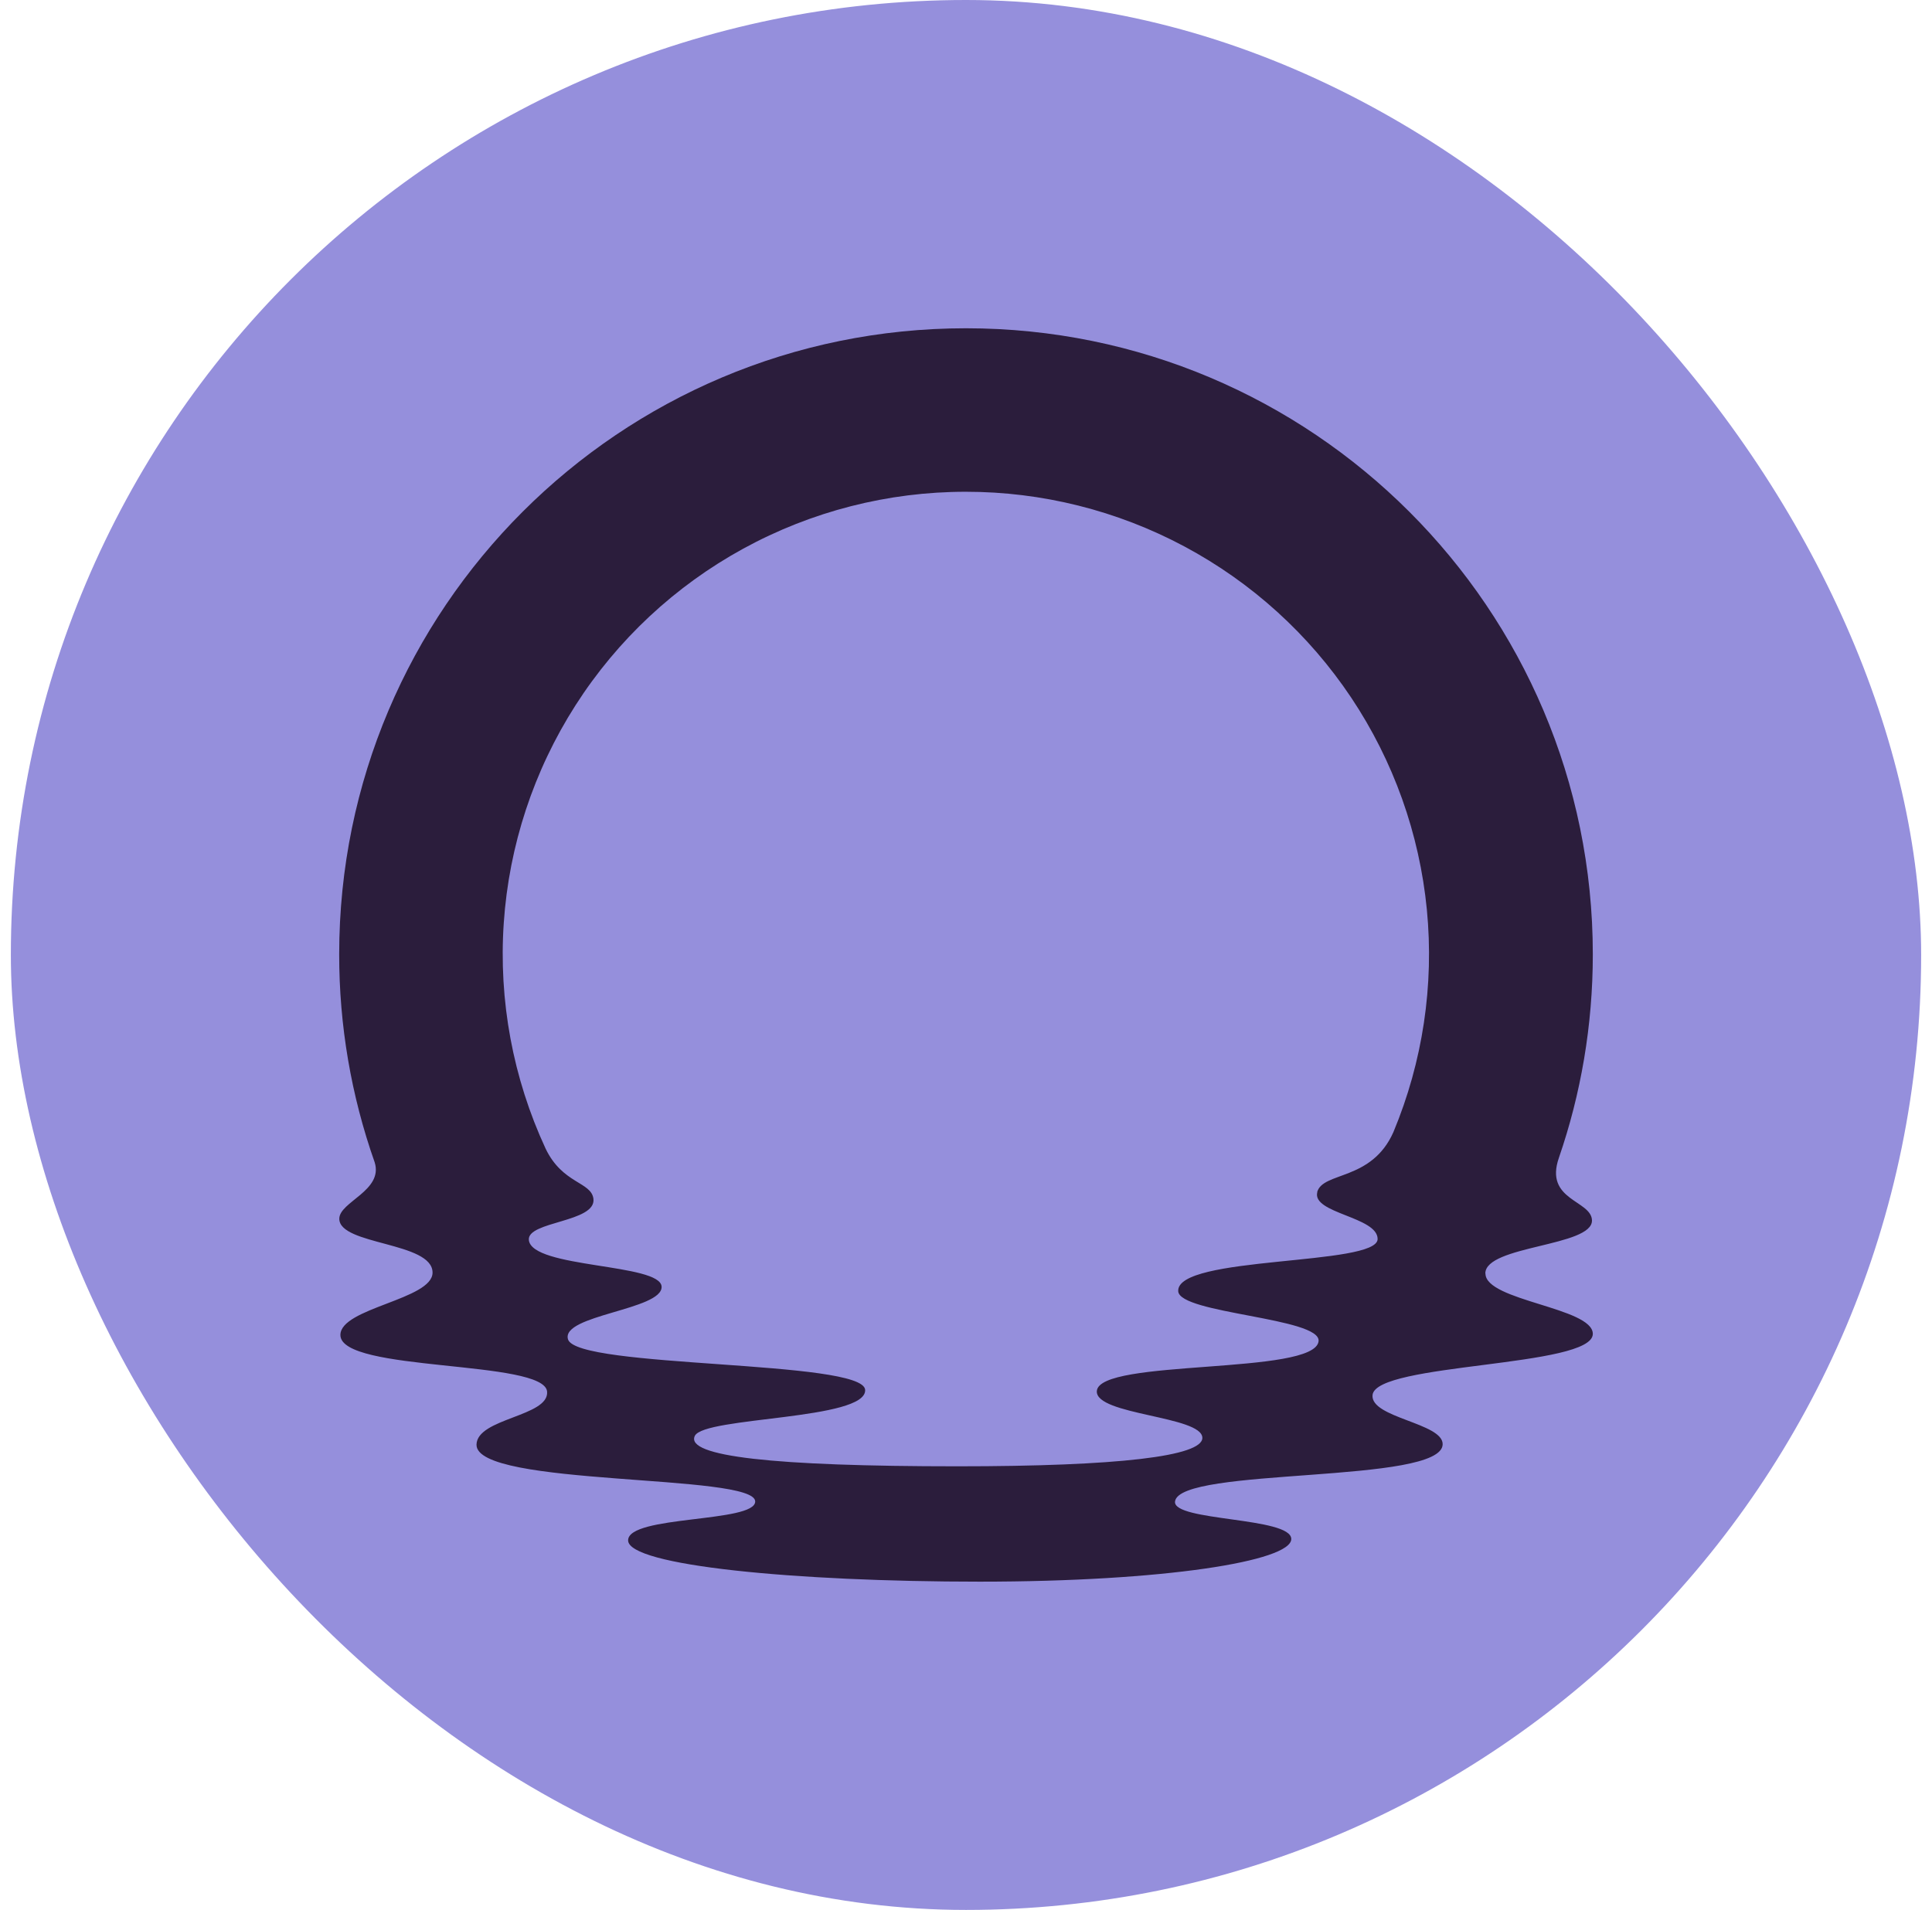
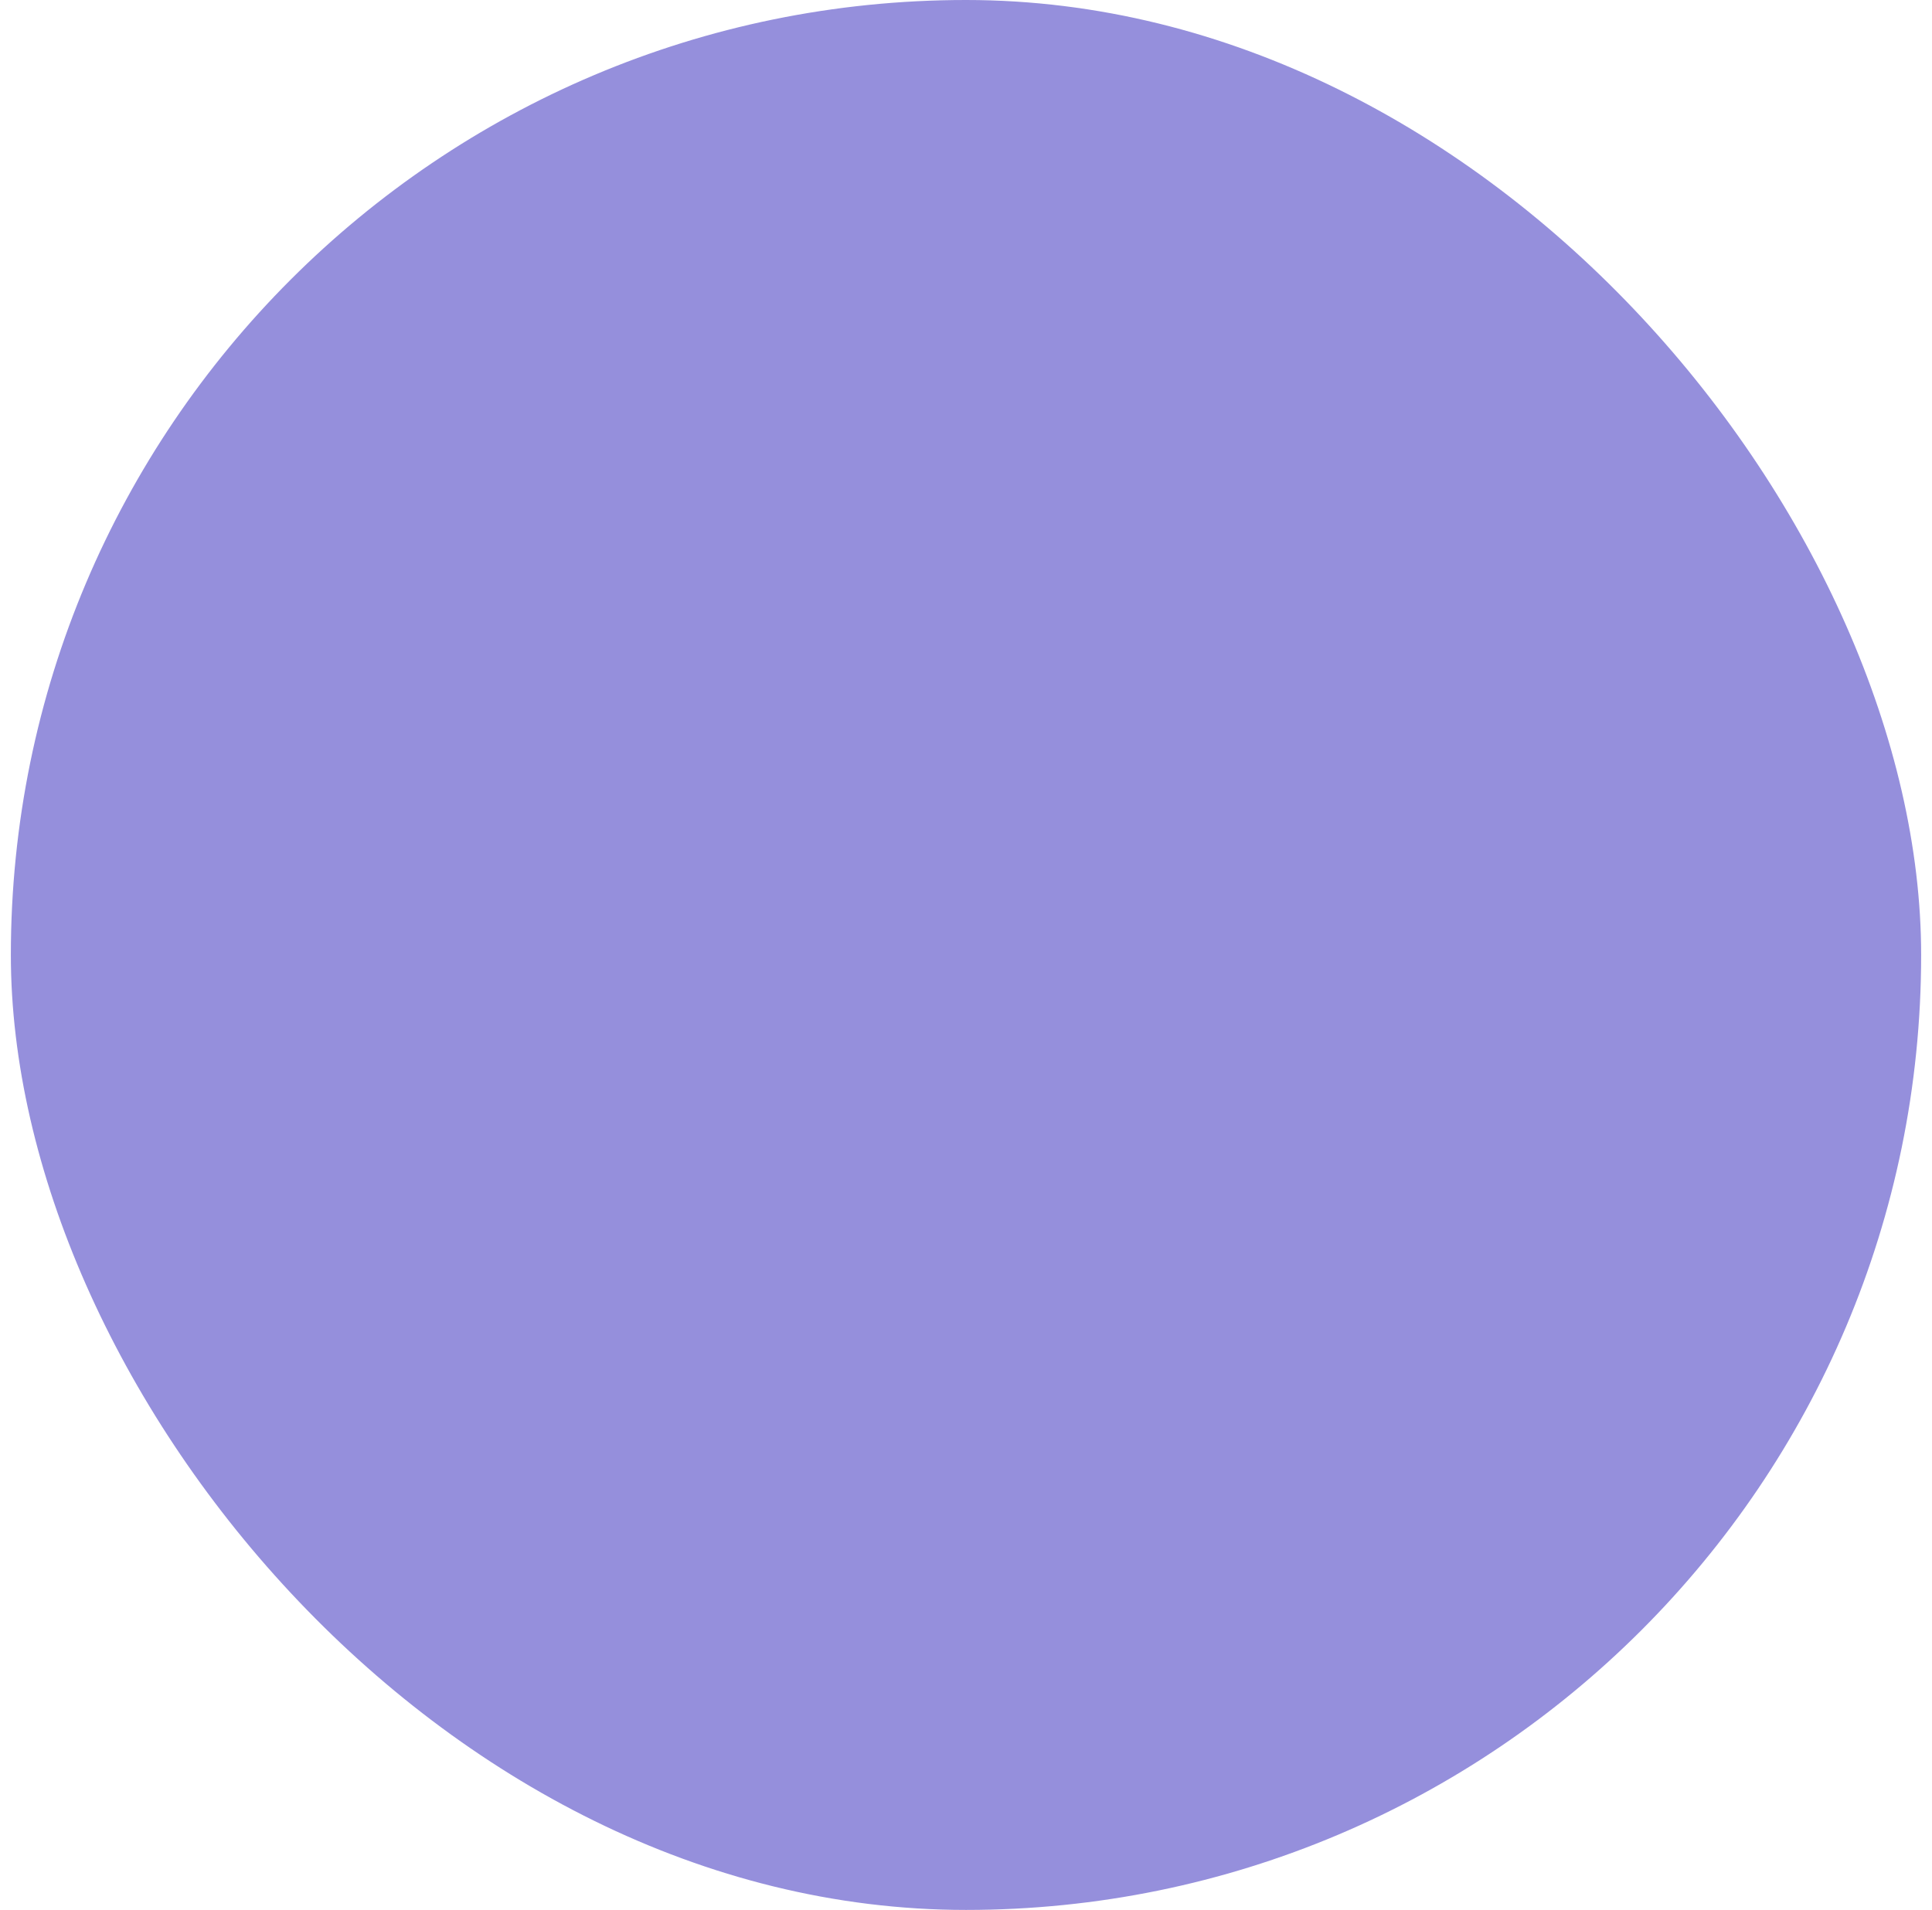
<svg xmlns="http://www.w3.org/2000/svg" width="89" height="88" viewBox="0 0 89 88" fill="none">
  <rect x="0.5" width="88" height="88" rx="44" fill="#958FDC" />
-   <path d="M68.423 58.673C68.433 57.38 73.37 57.436 73.336 56.227C73.312 55.295 71.126 55.316 71.813 53.344C72.825 50.406 73.375 47.251 73.375 43.969C73.375 28.038 60.443 15.125 44.5 15.125C28.552 15.125 15.625 28.038 15.625 43.969C15.622 47.233 16.174 50.474 17.26 53.554C17.669 54.861 15.63 55.374 15.63 56.154C15.63 57.378 19.926 57.214 19.926 58.635C19.926 59.878 15.681 60.258 15.681 61.51C15.681 63.237 25.085 62.635 25.203 64.121C25.297 65.27 21.973 65.337 21.951 66.563C21.92 68.519 34.789 67.878 34.789 69.181C34.789 70.166 28.935 69.809 28.935 70.972C28.935 72.136 36.641 72.875 45.132 72.875C53.623 72.875 59.484 71.931 59.484 70.91C59.484 69.891 54.016 70.103 54.129 69.181C54.327 67.574 66.458 68.396 66.458 66.539C66.458 65.559 63.122 65.33 63.228 64.275C63.382 62.782 73.375 63.006 73.375 61.458C73.375 60.241 68.425 59.94 68.43 58.678L68.423 58.673ZM60.684 54.926C60.419 55.911 63.462 56.058 63.462 57.087C63.462 58.336 54.184 57.838 54.276 59.492C54.334 60.533 60.867 60.709 60.742 61.797C60.564 63.372 50.626 62.587 50.527 64.094C50.455 65.202 55.378 65.238 55.388 66.248C55.397 67.098 51.52 67.56 44.105 67.56C35.65 67.56 31.544 67.105 32.009 66.156C32.446 65.27 39.929 65.433 39.854 64.039C39.777 62.647 26.566 63.059 26.165 61.708C25.835 60.586 30.507 60.355 30.478 59.288C30.447 58.202 24.492 58.447 24.362 57.132C24.278 56.265 27.474 56.323 27.337 55.234C27.236 54.445 25.915 54.555 25.134 52.923C23.628 49.675 22.965 46.102 23.206 42.531C23.447 38.961 24.585 35.509 26.514 32.493C28.443 29.477 31.101 26.996 34.243 25.277C37.385 23.558 40.91 22.657 44.493 22.658C48.005 22.657 51.463 23.523 54.559 25.177C57.656 26.832 60.296 29.225 62.245 32.143C64.193 35.062 65.39 38.416 65.73 41.908C66.069 45.399 65.54 48.921 64.19 52.159C63.189 54.428 60.935 53.973 60.677 54.929H60.682L60.684 54.926Z" fill="#2B1D3C" />
</svg>